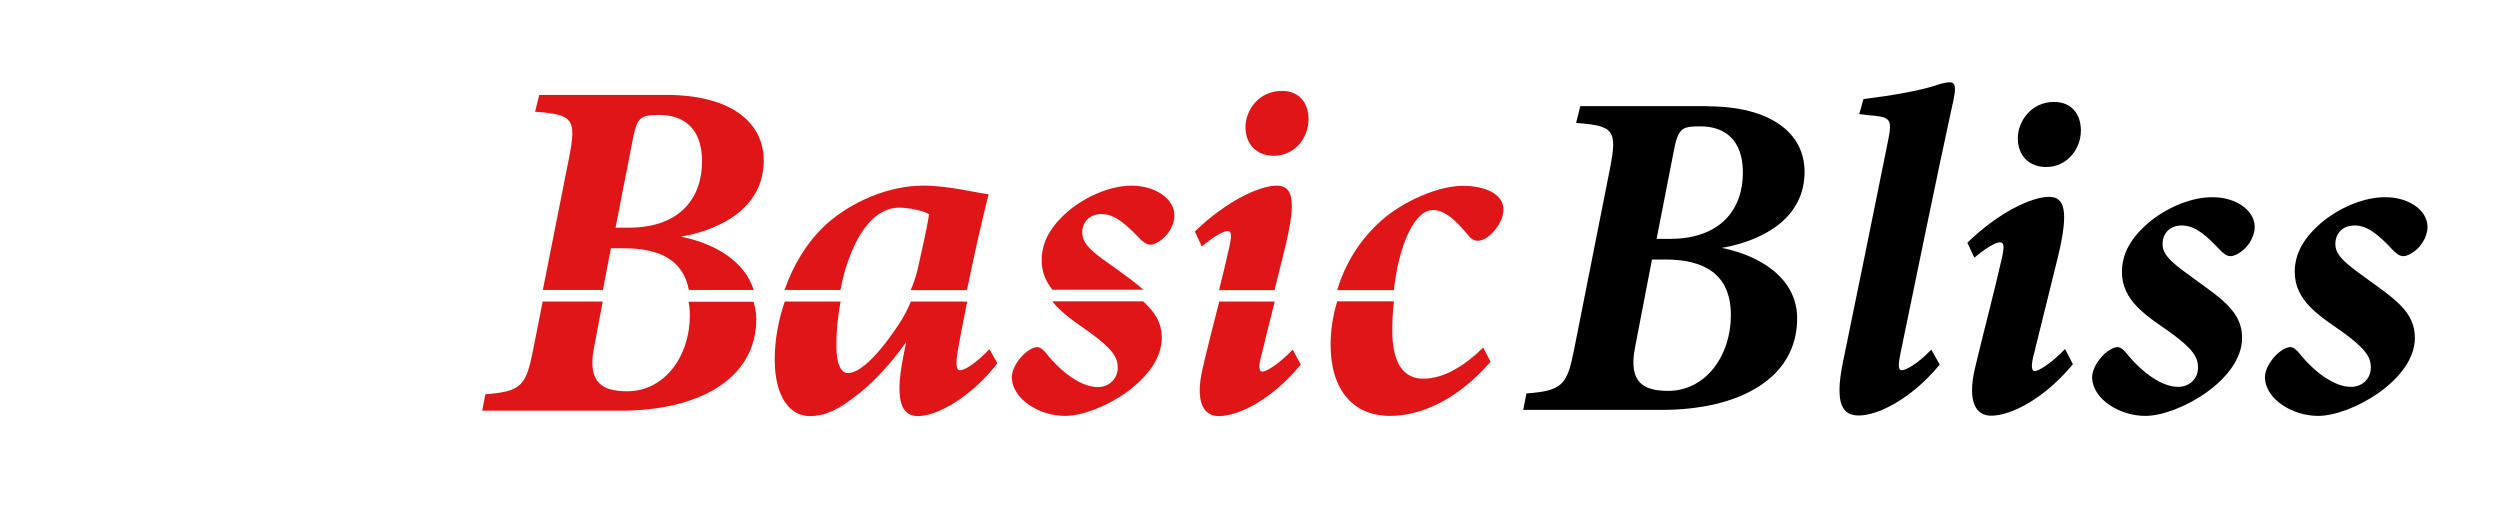
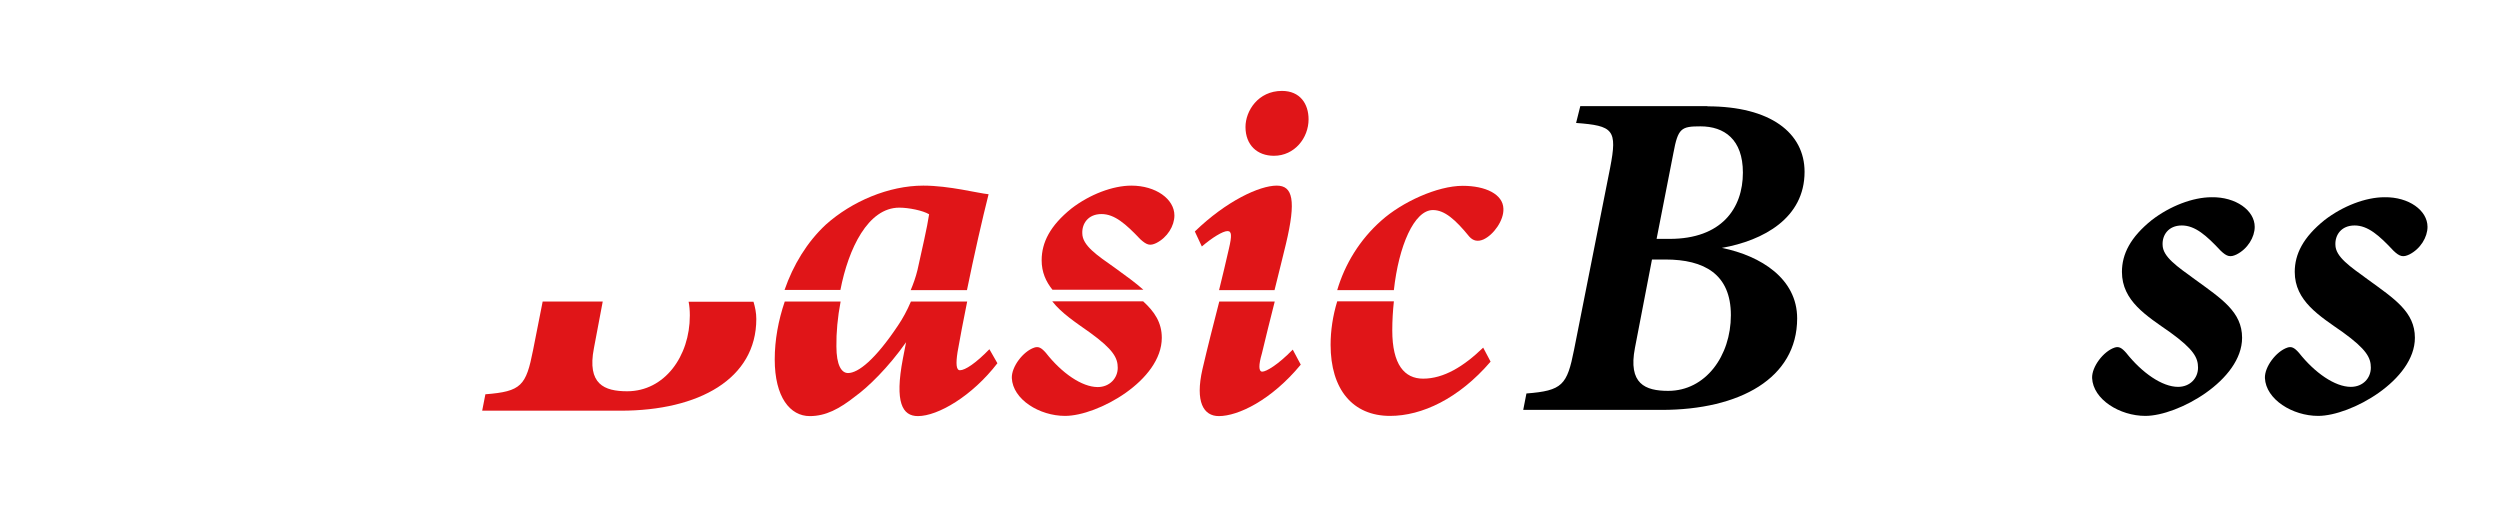
<svg xmlns="http://www.w3.org/2000/svg" xml:space="preserve" style="enable-background:new 0 0 124.85 25.66;" viewBox="0 0 124.85 25.66" y="0px" x="0px" id="Layer_1" version="1.1">
  <style type="text/css">
	.st0{fill:none;}
	.st1{fill:#E01518;}
	.st2{clip-path:url(#SVGID_00000138555653142145186540000002071481986672433586_);fill:#E01518;}
</style>
  <g>
    <g>
      <path d="M85.27,5.31c3.15,0,4.85,1.33,4.85,3.27c0,2.31-2.05,3.43-4.13,3.8c1.96,0.4,3.76,1.54,3.76,3.52    c0,2.99-2.87,4.57-6.77,4.57h-6.91l0.16-0.82c1.8-0.14,2.03-0.42,2.38-2.19l1.8-9.08c0.37-1.91,0.16-2.1-1.7-2.24l0.21-0.84H85.27    z M81.65,17.37c-0.35,1.8,0.51,2.15,1.66,2.15c1.87,0,3.13-1.75,3.13-3.78c0-2.05-1.33-2.78-3.27-2.78H82.5L81.65,17.37z     M83.38,11.93c2.59,0,3.66-1.52,3.66-3.31c0-1.66-0.93-2.31-2.12-2.31c-0.96,0-1.12,0.09-1.35,1.33l-0.84,4.29H83.38z" />
-       <path d="M96.87,18.21c-1.47,1.77-3.13,2.54-4.04,2.54c-0.77,0-1.24-0.49-0.79-2.68c0.65-3.15,1.56-7.61,2.26-11.09    c0.21-1.03,0.07-1.12-0.77-1.21c-0.21,0-0.56-0.07-0.68-0.07l0.21-0.75c1.52-0.19,2.75-0.42,3.5-0.65    c0.4-0.14,0.65-0.19,0.82-0.19c0.28,0,0.3,0.26,0.19,0.82c-0.91,4.15-2.08,9.94-2.66,12.72c-0.12,0.58-0.12,0.84,0.07,0.84    c0.19,0,0.77-0.3,1.47-1.03L96.87,18.21z" />
-       <path d="M103.52,18.19c-1.47,1.77-3.13,2.57-4.08,2.57c-0.77,0-1.19-0.7-0.82-2.33c0.44-1.87,0.98-3.87,1.33-5.44    c0.16-0.68,0.14-0.89-0.07-0.89c-0.23,0-0.77,0.33-1.28,0.77l-0.35-0.75c1.56-1.52,3.22-2.29,4.08-2.29    c0.79,0,0.98,0.72,0.47,2.89c-0.35,1.45-0.86,3.45-1.21,4.9c-0.16,0.58-0.16,0.91,0.02,0.91c0.19,0,0.77-0.33,1.52-1.1    L103.52,18.19z M103.92,6.52c0,0.93-0.7,1.82-1.73,1.82c-0.84,0-1.42-0.54-1.42-1.45c0-0.79,0.63-1.8,1.82-1.8    C103.5,5.1,103.92,5.75,103.92,6.52z" />
      <path d="M112.6,11.33c0,0.51-0.35,1.1-0.91,1.38c-0.3,0.14-0.47,0.12-0.79-0.19c-0.72-0.77-1.28-1.26-1.94-1.26    c-0.68,0-0.98,0.49-0.96,0.96c0,0.61,0.75,1.1,1.61,1.73c1.35,0.98,2.36,1.63,2.36,2.92c0,2.12-3.2,3.9-4.83,3.9    c-1.28,0-2.61-0.82-2.66-1.89c-0.02-0.56,0.56-1.33,1.12-1.52c0.21-0.07,0.35,0,0.58,0.26c0.79,1,1.8,1.7,2.59,1.7    c0.61,0,1-0.44,1-0.96c0-0.49-0.21-0.91-1.4-1.77c-1.17-0.82-2.4-1.56-2.4-3.01c0-0.89,0.42-1.73,1.49-2.59    c0.91-0.7,2.05-1.14,2.99-1.14C111.66,9.83,112.6,10.51,112.6,11.33z" />
      <path d="M121.23,11.33c0,0.51-0.35,1.1-0.91,1.38c-0.3,0.14-0.47,0.12-0.79-0.19c-0.72-0.77-1.28-1.26-1.94-1.26    c-0.68,0-0.98,0.49-0.96,0.96c0,0.61,0.75,1.1,1.61,1.73c1.35,0.98,2.36,1.63,2.36,2.92c0,2.12-3.2,3.9-4.83,3.9    c-1.28,0-2.61-0.82-2.66-1.89c-0.02-0.56,0.56-1.33,1.12-1.52c0.21-0.07,0.35,0,0.58,0.26c0.79,1,1.8,1.7,2.59,1.7    c0.61,0,1-0.44,1-0.96c0-0.49-0.21-0.91-1.4-1.77c-1.17-0.82-2.4-1.56-2.4-3.01c0-0.89,0.42-1.73,1.49-2.59    c0.91-0.7,2.05-1.14,2.99-1.14C120.3,9.83,121.23,10.51,121.23,11.33z" />
    </g>
    <path d="M45.83,13.48c0.21-0.96,0.49-2.15,0.58-2.78c-0.33-0.19-1.03-0.33-1.49-0.33c-1.56,0-2.54,2.04-2.94,4.11h3.51   C45.62,14.17,45.73,13.84,45.83,13.48z" class="st0" />
-     <path d="M31.18,12.4h-0.68l-0.4,2.08h4.28C34.12,12.96,32.88,12.4,31.18,12.4z" class="st0" />
    <path d="M34.45,15.76c0,2.03-1.26,3.78-3.13,3.78c-1.14,0-2.01-0.35-1.66-2.15l0.44-2.33h-3l-0.48,2.43   c-0.35,1.77-0.58,2.06-2.38,2.2l-0.16,0.82H31c3.9,0,6.77-1.59,6.77-4.58c0-0.31-0.06-0.59-0.14-0.86h-3.24   C34.43,15.27,34.45,15.5,34.45,15.76z" class="st1" />
-     <path d="M34.01,11.82c2.08-0.37,4.13-1.49,4.13-3.81c0-1.94-1.7-3.27-4.86-3.27h-6.35l-0.21,0.84   c1.87,0.14,2.08,0.33,1.71,2.24l-1.32,6.66h3l0.4-2.08h0.68c1.7,0,2.93,0.56,3.21,2.08h3.24C37.19,13.03,35.67,12.15,34.01,11.82z    M31.39,11.37h-0.65l0.84-4.3c0.23-1.24,0.4-1.33,1.35-1.33c1.19,0,2.13,0.65,2.13,2.31C35.06,9.86,33.99,11.37,31.39,11.37z" class="st1" />
    <path d="M46.11,9.27c-1.73,0-3.57,0.79-4.86,1.94c-0.95,0.88-1.64,2.03-2.07,3.27h2.79c0.4-2.07,1.38-4.11,2.94-4.11   c0.47,0,1.17,0.14,1.49,0.33c-0.09,0.63-0.37,1.82-0.58,2.78c-0.09,0.37-0.21,0.7-0.34,1.01h2.81c0.35-1.72,0.78-3.61,1.08-4.79   C48.84,9.65,47.41,9.27,46.11,9.27z" class="st1" />
    <path d="M44.85,16.25c-1.14,1.71-1.99,2.38-2.5,2.38c-0.33,0-0.58-0.4-0.58-1.33c-0.01-0.68,0.06-1.46,0.21-2.24h-2.79   c-0.32,0.94-0.5,1.92-0.5,2.89c0,1.89,0.77,2.83,1.75,2.83c0.79,0,1.47-0.35,2.29-1c0.61-0.44,1.63-1.42,2.52-2.69l-0.16,0.82   c-0.42,2.2-0.02,2.87,0.75,2.87c1,0,2.71-1,3.97-2.64l-0.4-0.7c-0.68,0.7-1.21,1.05-1.47,1.05c-0.19,0-0.21-0.33-0.12-0.91   c0.12-0.69,0.29-1.58,0.48-2.52h-2.81C45.3,15.51,45.08,15.91,44.85,16.25z" class="st1" />
    <path d="M54.42,16.6c1.19,0.86,1.4,1.28,1.4,1.77c0,0.51-0.4,0.96-1,0.96c-0.79,0-1.8-0.7-2.59-1.71   c-0.23-0.26-0.37-0.33-0.58-0.26c-0.56,0.19-1.14,0.96-1.12,1.52c0.05,1.07,1.38,1.89,2.66,1.89c1.63,0,4.83-1.77,4.83-3.9   c0-0.76-0.36-1.3-0.93-1.82h-4.54C53.02,15.65,53.73,16.11,54.42,16.6z" class="st1" />
    <path d="M54.05,11.65c-0.02-0.47,0.28-0.96,0.96-0.96c0.65,0,1.21,0.49,1.94,1.26c0.33,0.3,0.49,0.33,0.79,0.19   c0.56-0.28,0.91-0.86,0.91-1.38c0-0.82-0.93-1.49-2.15-1.49c-0.93,0-2.08,0.44-2.99,1.14c-1.07,0.86-1.49,1.7-1.49,2.59   c0,0.59,0.21,1.06,0.54,1.47h4.54c-0.39-0.35-0.88-0.7-1.43-1.1C54.79,12.75,54.05,12.26,54.05,11.65z" class="st1" />
    <path d="M60.05,18.44c-0.37,1.63,0.05,2.34,0.82,2.34c0.96,0,2.62-0.79,4.09-2.57l-0.4-0.75   c-0.75,0.77-1.33,1.1-1.52,1.1s-0.19-0.33-0.02-0.91c0.18-0.76,0.41-1.68,0.64-2.59h-2.77C60.61,16.15,60.31,17.32,60.05,18.44z" class="st1" />
    <path d="M63.76,9.27c-0.86,0-2.52,0.77-4.09,2.29l0.35,0.75c0.51-0.44,1.05-0.77,1.28-0.77c0.21,0,0.23,0.21,0.07,0.89   c-0.14,0.62-0.31,1.33-0.49,2.06h2.77c0.2-0.82,0.41-1.63,0.57-2.31C64.74,10,64.56,9.27,63.76,9.27z" class="st1" />
    <path d="M63.62,7.78c1.03,0,1.73-0.89,1.73-1.82c0-0.77-0.42-1.42-1.33-1.42c-1.19,0-1.82,1-1.82,1.8   C62.2,7.24,62.78,7.78,63.62,7.78z" class="st1" />
    <path d="M71.07,18.91c-0.93,0-1.54-0.7-1.54-2.41c0-0.49,0.03-0.98,0.08-1.45h-2.83c-0.22,0.72-0.33,1.46-0.33,2.17   c0,2.22,1.1,3.55,2.97,3.55c1.59,0,3.43-0.86,5.02-2.71l-0.37-0.7C73.1,18.3,72.1,18.91,71.07,18.91z" class="st1" />
    <path d="M71.56,10.49c0.58,0,1.12,0.47,1.82,1.33c0.19,0.21,0.42,0.26,0.7,0.14c0.51-0.23,1.03-0.96,1-1.54   c-0.02-0.72-0.89-1.14-2.03-1.14c-1.28,0-3.04,0.82-4.06,1.73c-1.09,0.96-1.83,2.19-2.21,3.48h2.83   C69.85,12.29,70.62,10.49,71.56,10.49z" class="st1" />
    <g>
      <defs>
-         <path d="M10.73,5.95c0.48,0,0.48,0.73,0,0.73C10.25,6.68,10.25,5.95,10.73,5.95 M10.04,4.49     c0.48,0,0.48,0.73,0,0.73C9.56,5.22,9.56,4.49,10.04,4.49z M10.73,10.32c0.48,0,0.48,0.73,0,0.73     C10.25,11.05,10.25,10.32,10.73,10.32z M10.04,8.86c0.48,0,0.48,0.73,0,0.73C9.56,9.59,9.56,8.86,10.04,8.86z M10.73,14.7     c0.48,0,0.48,0.73,0,0.73C10.25,15.43,10.25,14.7,10.73,14.7z M10.04,13.24c0.48,0,0.48,0.73,0,0.73     C9.56,13.97,9.56,13.24,10.04,13.24z M10.73,19.08c0.48,0,0.48,0.73,0,0.73C10.25,19.81,10.25,19.08,10.73,19.08z M10.04,17.62     c0.48,0,0.48,0.73,0,0.73C9.56,18.35,9.56,17.62,10.04,17.62z M6.57,4.49c0.48,0,0.48-0.73,0-0.73S6.09,4.49,6.57,4.49z      M5.11,5.95c0.48,0,0.48-0.73,0-0.73C4.62,5.22,4.62,5.95,5.11,5.95z M6.75,6.68c-0.48,0-0.48,0.73,0,0.73     C7.23,7.41,7.23,6.68,6.75,6.68z M6.57,8.86c0.48,0,0.48-0.73,0-0.73C6.09,8.13,6.09,8.86,6.57,8.86z M5.11,10.32     c0.48,0,0.48-0.73,0-0.73C4.62,9.59,4.62,10.32,5.11,10.32z M6.75,11.05c-0.48,0-0.48,0.73,0,0.73     C7.23,11.78,7.23,11.05,6.75,11.05z M6.57,12.51c-0.48,0-0.48,0.73,0,0.73S7.05,12.51,6.57,12.51z M5.11,14.7     c0.48,0,0.48-0.73,0-0.73C4.63,13.97,4.62,14.7,5.11,14.7z M6.75,15.43c-0.48,0-0.48,0.73,0,0.73S7.23,15.43,6.75,15.43z      M6.57,17.62c0.48,0,0.48-0.73,0-0.73C6.09,16.89,6.09,17.62,6.57,17.62z M5.11,19.08c0.48,0,0.48-0.73,0-0.73     C4.62,18.35,4.62,19.08,5.11,19.08z M6.75,19.81c-0.48,0-0.48,0.73,0,0.73S7.23,19.81,6.75,19.81z M22.06,18.43     c4.52-4.52,1.32-12.32-5.1-12.32c-0.97,0-1.89,0.19-2.74,0.54v4.52c0.64-0.81,1.63-1.33,2.74-1.33c1.93,0,3.49,1.56,3.49,3.49     c0,1.93-1.56,3.49-3.49,3.49c-1.93,0-3.49-1.56-3.49-3.49V6.37c0-1.44-1.17-2.61-2.61-2.61H7.67c-0.2,0-0.36,0.16-0.36,0.36     c0,0.53,0.84,0.35,1.65,0.37c0.47,0.01,0.47,0.73-0.01,0.73H6.2c-0.48,0-0.48,0.73,0,0.73c1.51,0,1.92,0,3.43,0     c0.48,0,0.48,0.73,0,0.73H7.85c-0.48,0-0.48,0.73,0,0.73h3.23c0.48,0,0.48,0.73,0,0.73H7.67C7.47,8.14,7.3,8.3,7.3,8.5     c0,0.53,0.84,0.35,1.65,0.37c0.47,0.01,0.47,0.73-0.01,0.73H6.2c-0.48,0-0.48,0.73,0,0.73c1.51,0,1.92,0,3.43,0     c0.48,0,0.48,0.73,0,0.73H7.85c-0.48,0-0.48,0.73,0,0.73h3.23c0.48,0,0.48,0.73,0,0.73H7.67c-0.2,0-0.36,0.16-0.36,0.36     c0,0.53,0.84,0.36,1.65,0.37c0.47,0.01,0.47,0.73-0.01,0.73H6.2c-0.48,0-0.48,0.73,0,0.73c1.51,0,1.92,0,3.43,0     c0.48,0,0.48,0.73,0,0.73H7.85c-0.48,0-0.48,0.73,0,0.73h3.23c0.48,0,0.48,0.73,0,0.73H7.67c-0.2,0-0.36,0.16-0.36,0.36     c0,0.53,0.84,0.35,1.65,0.37c0.47,0.01,0.47,0.73-0.01,0.73H6.2c-0.48,0-0.48,0.73,0,0.73c1.51,0,1.92,0,3.43,0     c0.48,0,0.48,0.73,0,0.73H7.85c-0.48,0-0.48,0.73,0,0.73h9.11C18.95,20.54,20.75,19.73,22.06,18.43z" id="SVGID_1_" />
+         <path d="M10.73,5.95c0.48,0,0.48,0.73,0,0.73C10.25,6.68,10.25,5.95,10.73,5.95 M10.04,4.49     c0.48,0,0.48,0.73,0,0.73C9.56,5.22,9.56,4.49,10.04,4.49z M10.73,10.32c0.48,0,0.48,0.73,0,0.73     C10.25,11.05,10.25,10.32,10.73,10.32z M10.04,8.86c0.48,0,0.48,0.73,0,0.73C9.56,9.59,9.56,8.86,10.04,8.86z M10.73,14.7     c0.48,0,0.48,0.73,0,0.73C10.25,15.43,10.25,14.7,10.73,14.7z M10.04,13.24c0.48,0,0.48,0.73,0,0.73     C9.56,13.97,9.56,13.24,10.04,13.24z M10.73,19.08c0.48,0,0.48,0.73,0,0.73C10.25,19.81,10.25,19.08,10.73,19.08z M10.04,17.62     c0.48,0,0.48,0.73,0,0.73C9.56,18.35,9.56,17.62,10.04,17.62z M6.57,4.49c0.48,0,0.48-0.73,0-0.73S6.09,4.49,6.57,4.49z      M5.11,5.95c0.48,0,0.48-0.73,0-0.73C4.62,5.22,4.62,5.95,5.11,5.95z M6.75,6.68c-0.48,0-0.48,0.73,0,0.73     C7.23,7.41,7.23,6.68,6.75,6.68z M6.57,8.86c0.48,0,0.48-0.73,0-0.73z M5.11,10.32     c0.48,0,0.48-0.73,0-0.73C4.62,9.59,4.62,10.32,5.11,10.32z M6.75,11.05c-0.48,0-0.48,0.73,0,0.73     C7.23,11.78,7.23,11.05,6.75,11.05z M6.57,12.51c-0.48,0-0.48,0.73,0,0.73S7.05,12.51,6.57,12.51z M5.11,14.7     c0.48,0,0.48-0.73,0-0.73C4.63,13.97,4.62,14.7,5.11,14.7z M6.75,15.43c-0.48,0-0.48,0.73,0,0.73S7.23,15.43,6.75,15.43z      M6.57,17.62c0.48,0,0.48-0.73,0-0.73C6.09,16.89,6.09,17.62,6.57,17.62z M5.11,19.08c0.48,0,0.48-0.73,0-0.73     C4.62,18.35,4.62,19.08,5.11,19.08z M6.75,19.81c-0.48,0-0.48,0.73,0,0.73S7.23,19.81,6.75,19.81z M22.06,18.43     c4.52-4.52,1.32-12.32-5.1-12.32c-0.97,0-1.89,0.19-2.74,0.54v4.52c0.64-0.81,1.63-1.33,2.74-1.33c1.93,0,3.49,1.56,3.49,3.49     c0,1.93-1.56,3.49-3.49,3.49c-1.93,0-3.49-1.56-3.49-3.49V6.37c0-1.44-1.17-2.61-2.61-2.61H7.67c-0.2,0-0.36,0.16-0.36,0.36     c0,0.53,0.84,0.35,1.65,0.37c0.47,0.01,0.47,0.73-0.01,0.73H6.2c-0.48,0-0.48,0.73,0,0.73c1.51,0,1.92,0,3.43,0     c0.48,0,0.48,0.73,0,0.73H7.85c-0.48,0-0.48,0.73,0,0.73h3.23c0.48,0,0.48,0.73,0,0.73H7.67C7.47,8.14,7.3,8.3,7.3,8.5     c0,0.53,0.84,0.35,1.65,0.37c0.47,0.01,0.47,0.73-0.01,0.73H6.2c-0.48,0-0.48,0.73,0,0.73c1.51,0,1.92,0,3.43,0     c0.48,0,0.48,0.73,0,0.73H7.85c-0.48,0-0.48,0.73,0,0.73h3.23c0.48,0,0.48,0.73,0,0.73H7.67c-0.2,0-0.36,0.16-0.36,0.36     c0,0.53,0.84,0.36,1.65,0.37c0.47,0.01,0.47,0.73-0.01,0.73H6.2c-0.48,0-0.48,0.73,0,0.73c1.51,0,1.92,0,3.43,0     c0.48,0,0.48,0.73,0,0.73H7.85c-0.48,0-0.48,0.73,0,0.73h3.23c0.48,0,0.48,0.73,0,0.73H7.67c-0.2,0-0.36,0.16-0.36,0.36     c0,0.53,0.84,0.35,1.65,0.37c0.47,0.01,0.47,0.73-0.01,0.73H6.2c-0.48,0-0.48,0.73,0,0.73c1.51,0,1.92,0,3.43,0     c0.48,0,0.48,0.73,0,0.73H7.85c-0.48,0-0.48,0.73,0,0.73h9.11C18.95,20.54,20.75,19.73,22.06,18.43z" id="SVGID_1_" />
      </defs>
      <clipPath id="SVGID_00000099622752939070310610000010864096598611748480_">
			
		</clipPath>
      <rect height="16.79" width="21.95" style="clip-path:url(#SVGID_00000099622752939070310610000010864096598611748480_);fill:#E01518;" y="3.76" x="4.62" />
    </g>
  </g>
</svg>